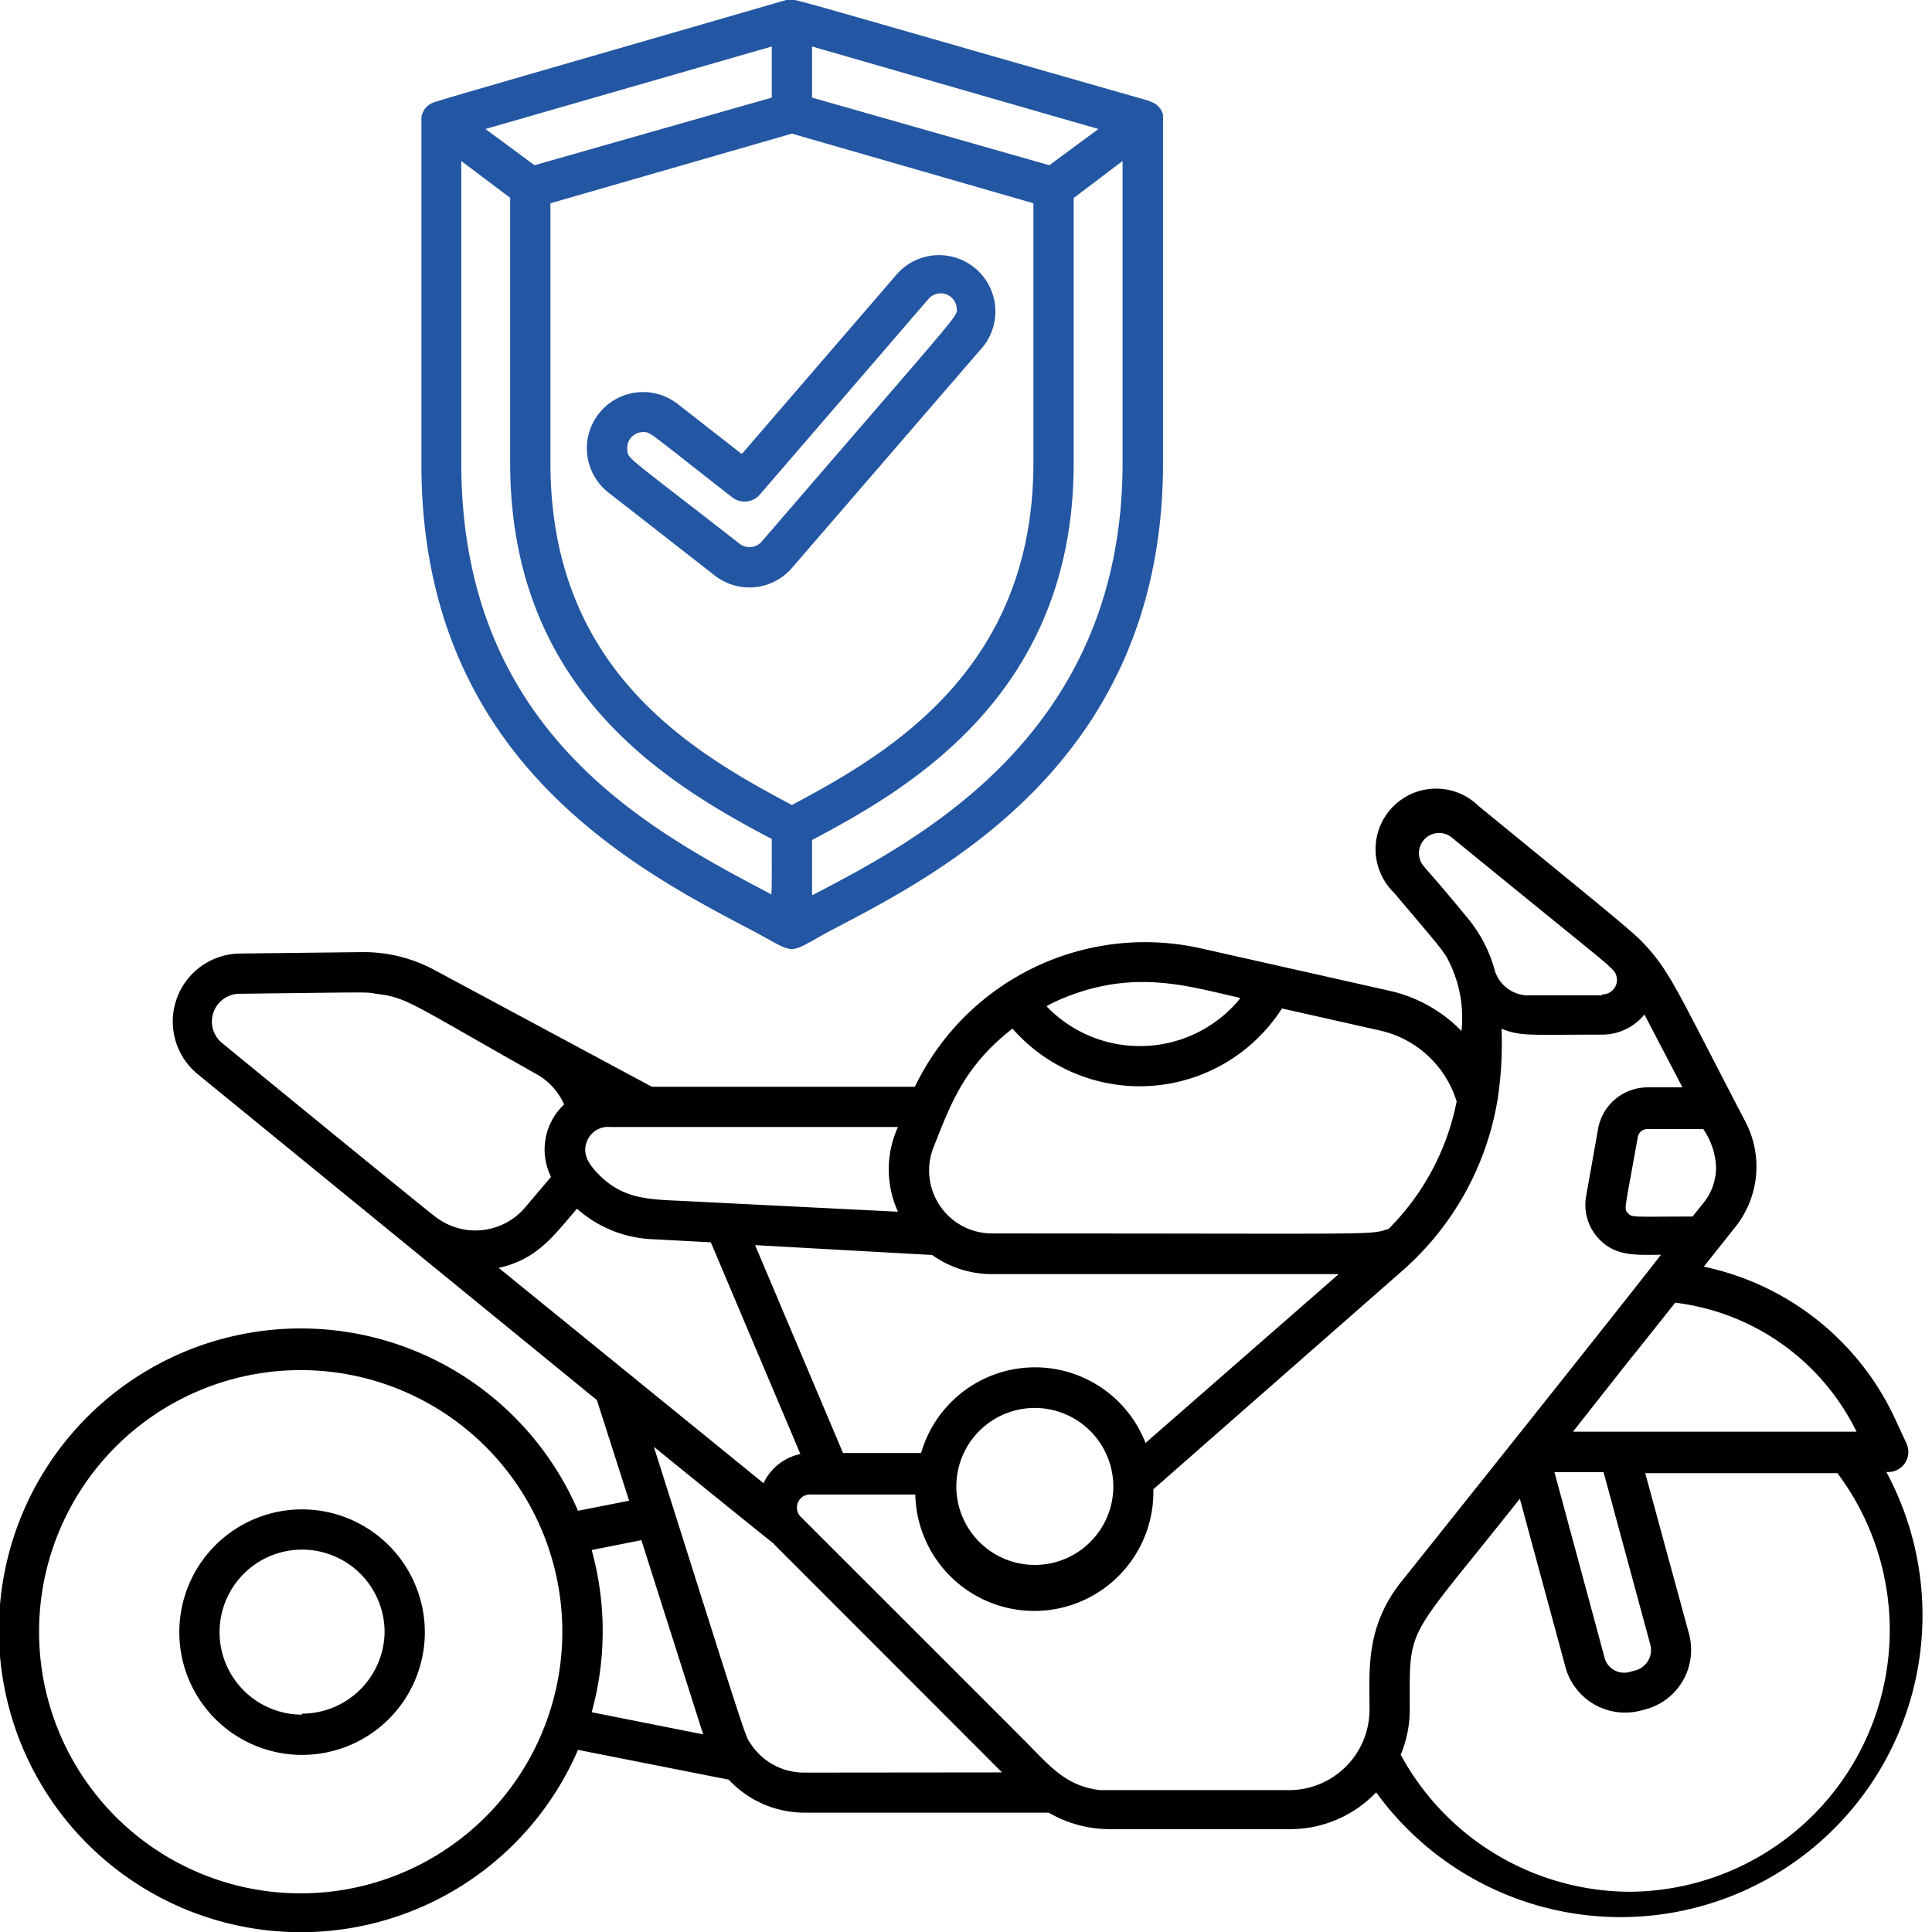
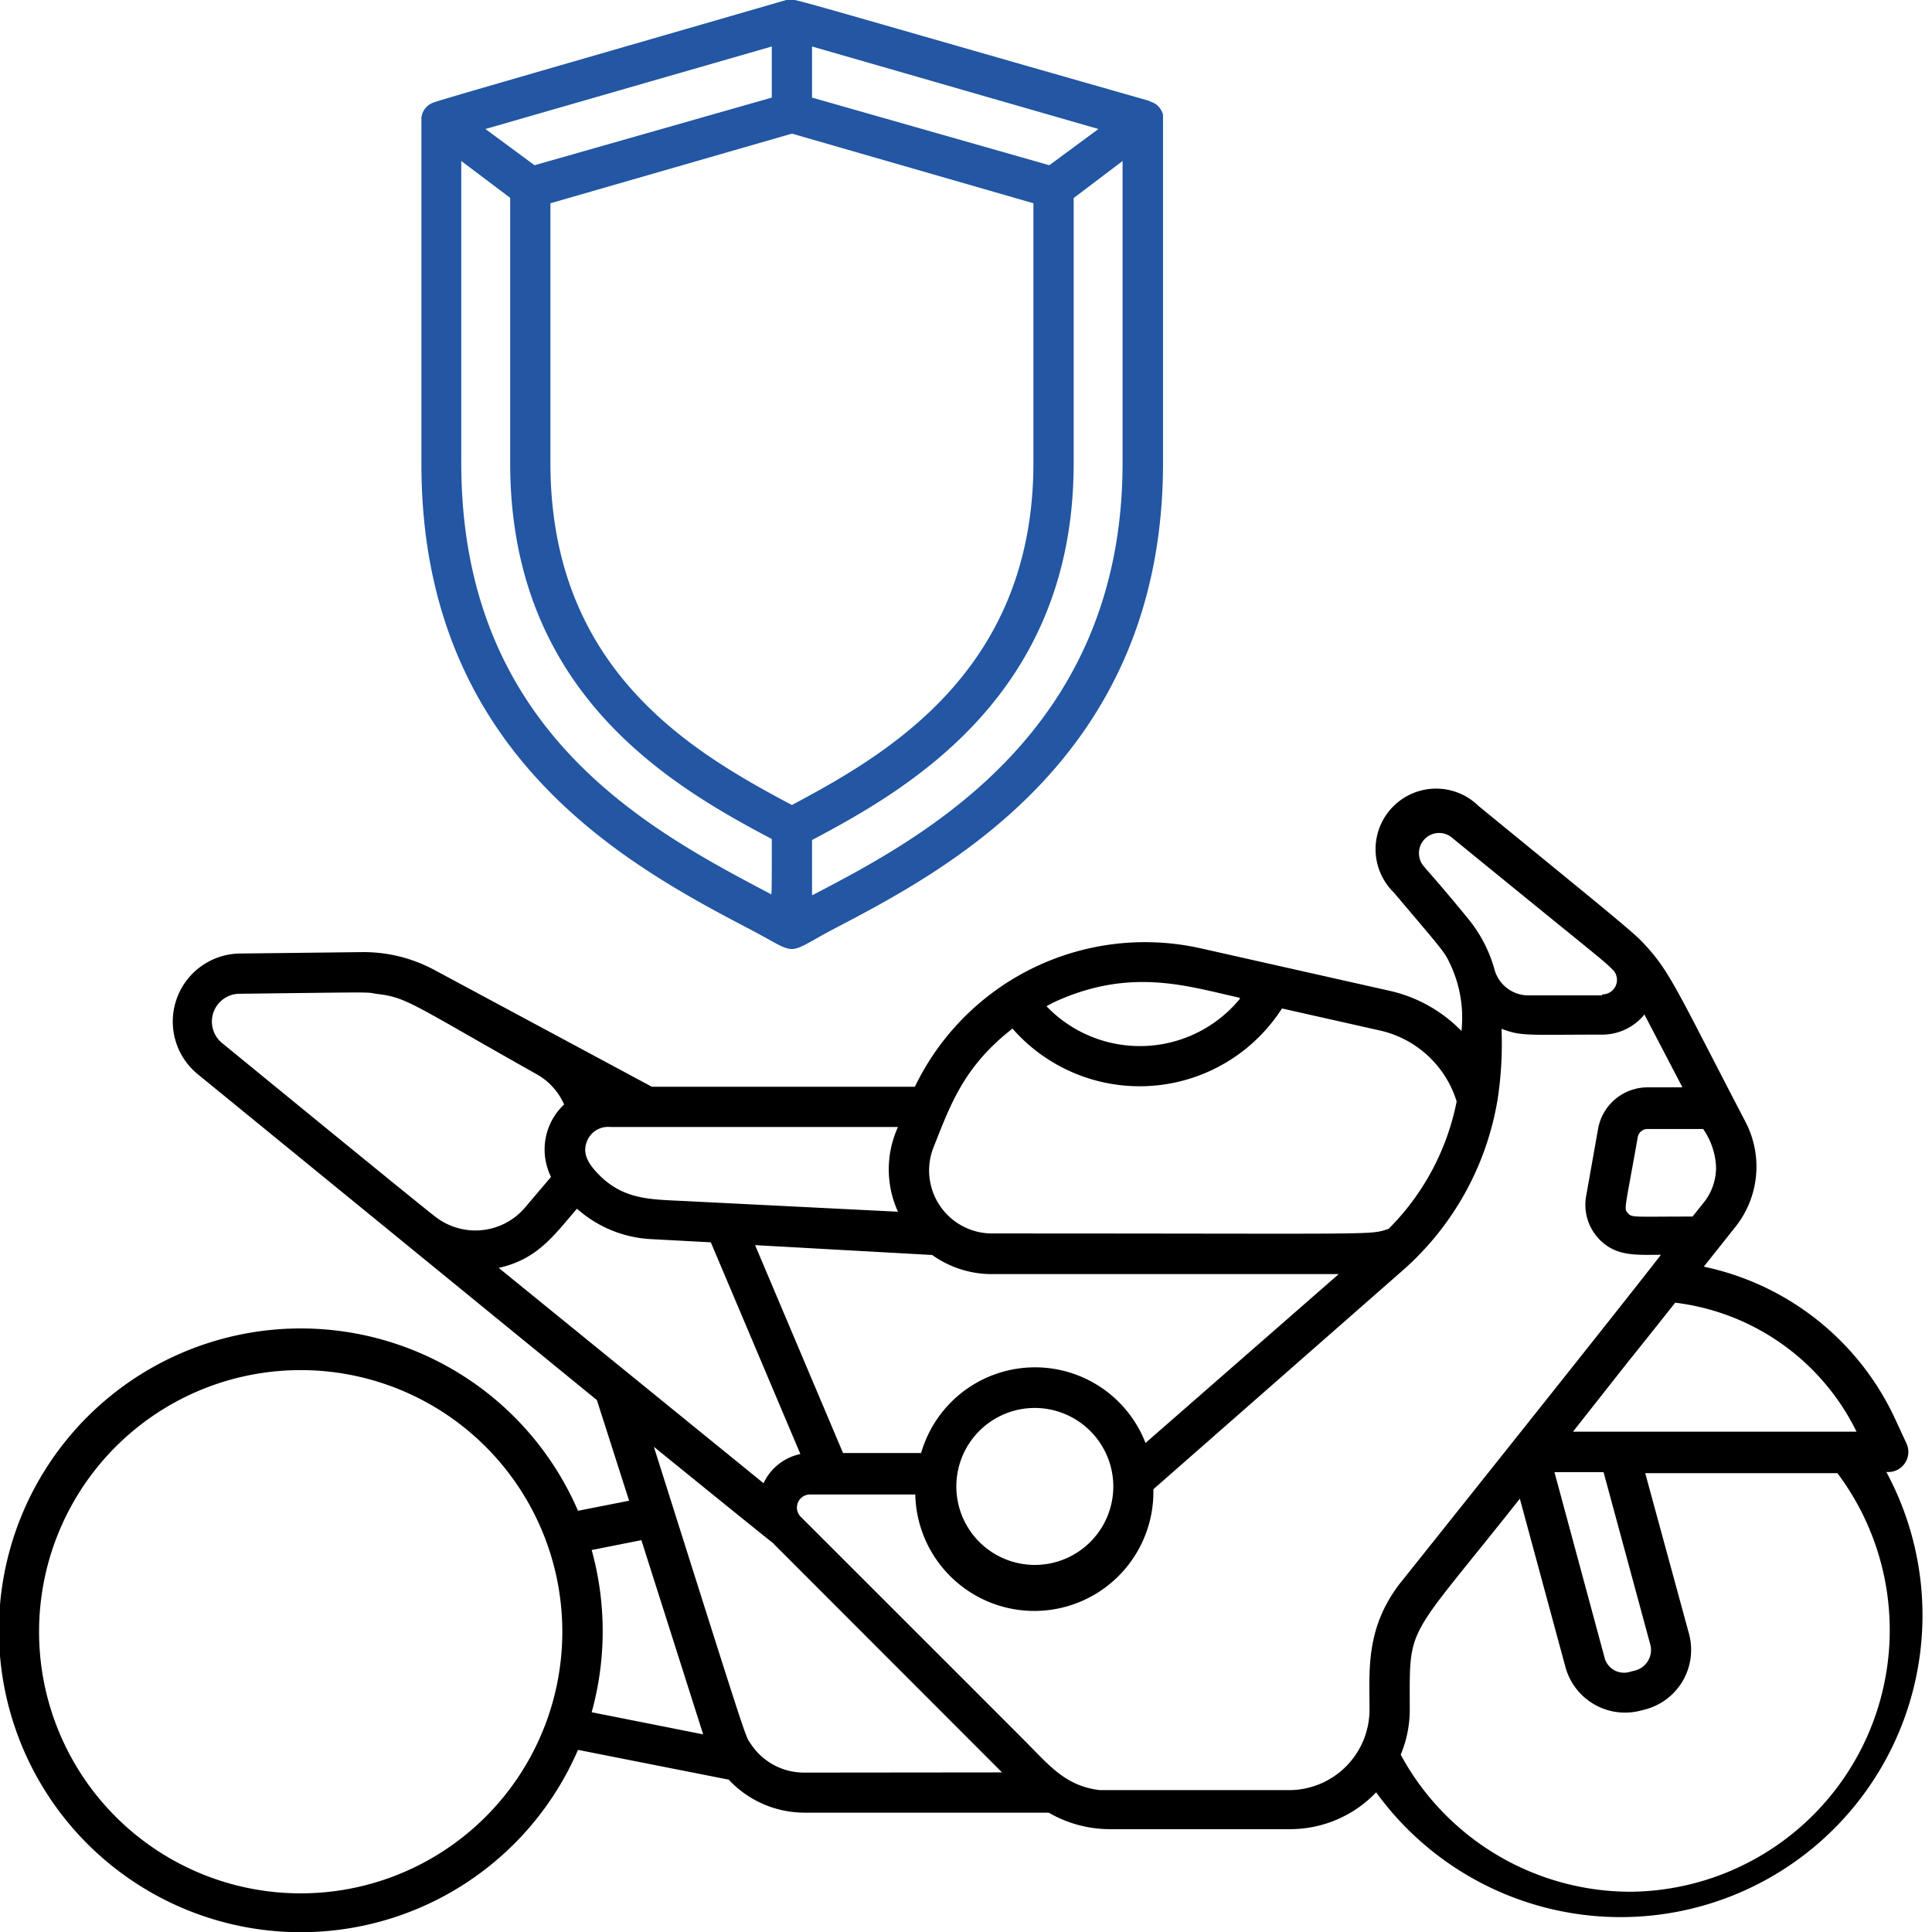
<svg xmlns="http://www.w3.org/2000/svg" height="512" viewBox="0 0 96 96" width="512">
  <g id="Motorcycle_Insurance" data-name="Motorcycle  Insurance">
    <path d="m93.73 73.14a1 1 0 0 0 1-1.42l-.56-1.21a13.55 13.55 0 0 0 -9.51-7.57l1.59-2a4.81 4.81 0 0 0 .49-5.18c-3.48-6.67-3.76-7.53-5.18-9-.57-.59-2.9-2.46-8.09-6.71a3 3 0 0 0 -4.22 4.29c2.65 3.13 2.52 2.94 2.88 3.72a6.25 6.25 0 0 1 .49 3.17 7.17 7.17 0 0 0 -3.58-2l-9.34-2.1a12.69 12.69 0 0 0 -14.24 6.87h-13.07l-10.8-5.8a7.42 7.42 0 0 0 -3.59-.89l-6.07.07a3.38 3.38 0 0 0 -2.1 6l19.83 16.19 1.6 5-2.54.5a15 15 0 1 0 0 11.88l7.49 1.48a5.15 5.15 0 0 0 3.79 1.64h12.11a6.06 6.06 0 0 0 3.07.82h8.91a5.91 5.91 0 0 0 4.29-1.83 15 15 0 0 0 25.35-15.92zm-66.3 11.55a13 13 0 1 1 -12.43-16.61 13 13 0 0 1 12.43 16.61zm64.82-13.55h-14.09c4.84-6.14 1.06-1.35 5.08-6.41a11.59 11.59 0 0 1 9.01 6.41zm-10.25 10.57a1.05 1.05 0 0 1 -.73 1.29l-.27.07a1 1 0 0 1 -1.28-.74l-2.48-9.18h2.44zm3.27-23.71a2.8 2.8 0 0 1 -.6 1.74l-.57.71c-3 0-3 .06-3.21-.17s-.16-.11.49-3.78a.49.49 0 0 1 .49-.4h2.76a3.57 3.57 0 0 1 .64 1.9zm-5.66-8.54h-3.61a1.75 1.75 0 0 1 -1.72-1.22 6.91 6.91 0 0 0 -1.28-2.53c-2.25-2.75-2.33-2.64-2.44-3a1 1 0 0 1 1.62-1.06c7.78 6.35 7.42 6 8 6.58a.72.72 0 0 1 -.57 1.18zm-18 .17a6.43 6.43 0 0 1 -9.61.37 5.4 5.4 0 0 1 .57-.29c3.69-1.62 6.43-.71 9.03-.13zm-15.22 7.37c.85-2.14 1.5-4 3.92-5.89a8.4 8.4 0 0 0 13.39-1l4.89 1.1a5.18 5.18 0 0 1 3.79 3.52 12.31 12.31 0 0 1 -3.38 6.33c-1 .32 0 .23-19.68.23a3.13 3.13 0 0 1 -2.93-4.29zm-.07 5.36a5.1 5.1 0 0 0 3 .95h17.2l-9.6 8.39a5.89 5.89 0 0 0 -11.15.5h-3.88l-4.37-10.33zm9 11.49a3.9 3.9 0 1 1 -3.9-3.89 3.91 3.91 0 0 1 3.9 3.87zm-26.1-17.26a1.13 1.13 0 0 1 1.11-.59h14.29a5.07 5.07 0 0 0 0 4.21l-10.19-.51c-1.91-.11-3.29 0-4.59-1.25-.63-.62-.97-1.17-.62-1.86zm-7.56 3.89c-.1-.07-1.28-1-10.61-8.64a1.38 1.38 0 0 1 .86-2.46c6.67-.08 6.3-.09 6.76 0 1.56.18 1.66.43 8 4a3.19 3.19 0 0 1 1.36 1.5 3.07 3.07 0 0 0 -.65 3.6l-1.29 1.52a3.24 3.24 0 0 1 -4.43.48zm3.12 2.52c1.92-.42 2.74-1.61 3.89-2.94a6 6 0 0 0 3.65 1.51l3 .16 4.45 10.52a2.61 2.61 0 0 0 -1.83 1.45zm4.62 22.08a15.11 15.11 0 0 0 0-8.06l2.47-.49 3.07 9.65zm10.55 3a3.17 3.17 0 0 1 -2.64-1.42c-.3-.46 0 .47-4.82-14.77 7.82 6.35 5.63 4.52 6 4.87l11.3 11.31zm28.1-3.13a4 4 0 0 1 -4 4c-9.49 0-9.05 0-9.4 0-1.76-.21-2.55-1.28-3.86-2.58-.79-.8-9.74-9.74-11-11a.65.65 0 0 1 .45-1.11h5.24a5.89 5.89 0 0 0 11.83-.26l12.42-10.9a14.45 14.45 0 0 0 4.69-8.5 18.34 18.34 0 0 0 .19-3.48c1 .38 1.26.29 5 .29a2.7 2.7 0 0 0 2.1-1l1.89 3.62h-1.73a2.5 2.5 0 0 0 -2.46 2.05l-.6 3.38a2.46 2.46 0 0 0 .55 2c.86 1 1.91.89 3.17.89-.37.48-2 2.59-13 16.37-1.68 2.22-1.48 4.28-1.48 6.22zm12.95 9.05a13 13 0 0 1 -11.4-6.81 5.79 5.79 0 0 0 .45-2.25c0-4.33-.25-3.24 5.47-10.47l2.27 8.38a3.07 3.07 0 0 0 3.73 2.15l.27-.07a3.06 3.06 0 0 0 2.14-3.73l-2.18-8h9.55a13 13 0 0 1 -10.3 20.8z" />
-     <path d="m15 75a6.1 6.1 0 1 0 6.11 6.1 6.11 6.11 0 0 0 -6.11-6.1zm0 10.2a4.1 4.1 0 1 1 4.11-4.1 4.11 4.11 0 0 1 -4.11 4.05z" />
    <path d="m37.33 46.21c2.39 1.26 1.65 1.26 4 0 5.76-3 16.46-8.61 16.46-23.21 0-17.72 0-17.06 0-17.3a.94.94 0 0 0 -.43-.57l-.3-.13c-18.89-5.39-17.58-5.1-17.99-5-12.15 3.52-17.34 5-17.57 5.11a.9.9 0 0 0 -.56.74v17.18c-.02 14.46 10.25 19.97 16.39 23.18zm-10.77-38-2.44-1.8 14.23-4.1v2.54zm25.58 0-11.79-3.36v-2.54l14.23 4.1zm-24.79 1.89 12-3.46 12 3.46v12.9c0 10.32-7.29 14.49-12 17-5-2.65-12-6.73-12-17zm13 34.37v-2.73c4.82-2.55 13-7.25 13-18.71v-13.19l2.43-1.84v15c0 13.42-10.01 18.66-15.39 21.47zm-17.43-36.47 2.43 1.83v13.17c0 11.37 7.9 16 13 18.69 0 3.08 0 2.78-.08 2.72-6.12-3.22-15.35-8.12-15.35-21.41z" style="&#10;    fill: #2356a3;&#10;" />
-     <path d="m39.36 28.21 9.5-11a2.8 2.8 0 0 0 -4.24-3.65l-7.76 9-3.19-2.49a2.79 2.79 0 1 0 -3.43 4.41l5.28 4.12a2.79 2.79 0 0 0 3.84-.39zm-8.19-5.85a.79.79 0 0 1 .79-.89c.37 0 .18-.07 4.42 3.24a1 1 0 0 0 1.38-.14l8.38-9.72a.8.8 0 0 1 1.4.46c0 .47.59-.33-9.69 11.6a.81.81 0 0 1 -1.1.11c-5.66-4.42-5.53-4.19-5.58-4.66z" style="&#10;    fill: #2356a3;&#10;" />
  </g>
</svg>